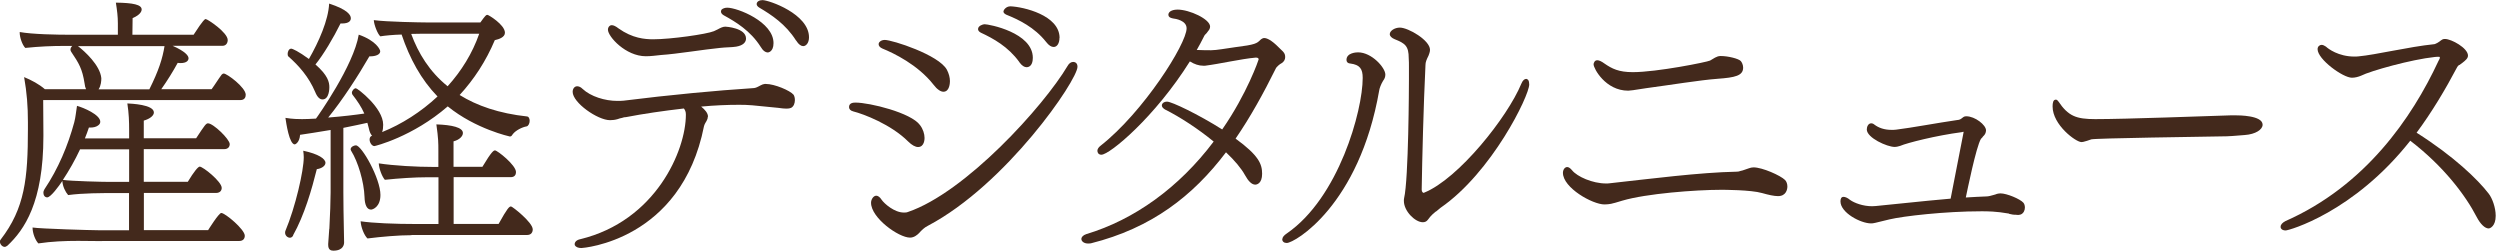
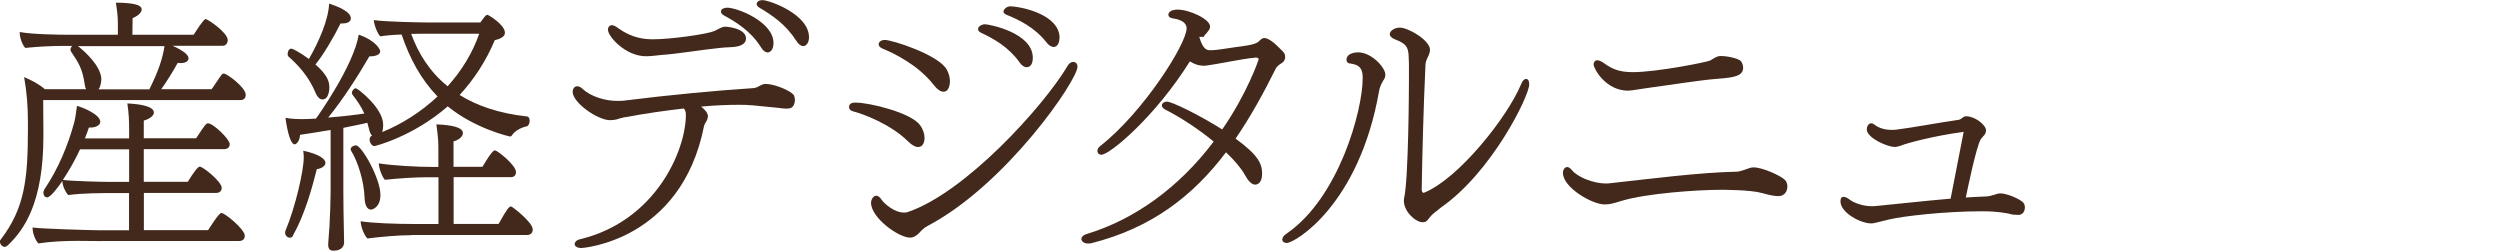
<svg xmlns="http://www.w3.org/2000/svg" width="439" height="44" viewBox="0 0 439 44" fill="none">
  <g clip-path="url(#clip0_3389_10768)">
    <path d="M7.584 17.57C7.584 20.141 7.621 23.47 7.621 23.47V23.914C7.621 35.548 4.255 40.375 1.314 43.131C1.129 43.26 0.963 43.353 0.833 43.353C0.389 43.353 -0.018 42.872 -0.018 42.428C-0.018 42.298 0.019 42.169 0.112 42.077C4.366 36.565 4.902 31.331 4.902 22.638V21.436C4.902 18.643 4.717 16.294 4.236 13.539C5.531 14.075 6.863 14.778 7.88 15.665H15.111C14.982 15.406 14.889 15.037 14.852 14.648C14.446 12.077 13.872 11.134 12.504 9.1C12.411 8.97 12.374 8.841 12.374 8.693C12.374 8.471 12.504 8.249 12.689 8.064H11.32C9.138 8.064 6.918 8.156 4.44 8.415C3.903 7.879 3.46 6.547 3.46 5.752V5.623C5.679 6.029 9.988 6.103 12.522 6.103H20.697V4.106C20.697 2.904 20.567 1.85 20.346 0.462C23.36 0.499 24.877 0.814 24.877 1.665C24.877 1.757 24.877 2.515 23.286 3.181L23.249 6.103H33.995C35.734 3.403 35.992 3.348 36.122 3.348C36.436 3.348 39.987 5.697 39.987 7.028C39.987 7.509 39.728 8.045 39.063 8.045H30.314C32.534 9.026 33.107 9.784 33.107 10.228C33.107 10.542 32.885 11.079 31.683 11.079C31.554 11.079 31.369 11.042 31.202 11.042C30.407 12.503 29.39 14.149 28.317 15.665H37.158C37.786 14.815 38.304 13.927 38.933 13.095C39.063 12.965 39.192 12.91 39.285 12.91C39.858 12.91 43.15 15.351 43.15 16.646C43.15 17.09 42.928 17.57 42.225 17.57H7.584ZM17.923 42.336C16.499 42.336 15.13 42.298 13.706 42.298C11.394 42.298 9.082 42.391 6.733 42.742C6.197 42.169 5.716 40.967 5.716 39.95C7.048 40.172 16.11 40.431 17.294 40.431H22.657V33.902H20.309C17.775 33.902 14.575 33.902 11.967 34.253C11.486 33.717 10.987 32.7 10.95 31.775C10.377 32.626 8.916 34.66 8.287 34.66C8.25 34.66 7.621 34.66 7.621 33.809C7.621 33.624 7.713 33.402 7.806 33.236C10.247 29.592 11.93 25.56 13.04 21.473C13.299 20.456 13.299 19.919 13.521 18.588C14.668 18.902 17.608 20.141 17.608 21.38C17.608 21.639 17.479 21.861 17.201 22.046C16.85 22.305 16.351 22.398 15.87 22.398H15.611C15.389 23.026 15.167 23.692 14.908 24.303H22.676V22.786C22.676 21.417 22.639 19.938 22.362 18.162C22.99 18.199 27.022 18.347 27.022 19.753C27.022 20.289 26.357 20.863 25.247 21.177V24.284H34.439C35.956 21.972 36.178 21.658 36.529 21.658C37.454 21.658 40.339 24.451 40.339 25.301C40.339 25.745 40.08 26.189 39.359 26.189H25.247V31.923H32.978C34.05 30.147 34.79 29.259 35.068 29.259C35.641 29.259 38.933 31.886 38.933 32.995C38.933 33.476 38.619 33.883 37.916 33.883H25.265V40.412H36.547C36.547 40.412 38.415 37.397 38.859 37.397C39.525 37.397 42.984 40.282 42.984 41.392C42.984 41.873 42.725 42.317 42.003 42.317H17.941L17.923 42.336ZM22.676 26.226H14.057C13.169 28.131 12.097 29.999 11.043 31.59C12.559 31.812 18.052 31.941 19.254 31.941H22.676V26.208V26.226ZM13.669 8.082C14.871 9.007 17.571 11.448 17.793 13.723C17.793 14.167 17.756 15.018 17.312 15.684H26.227C27.873 12.392 28.539 10.265 28.89 8.101H13.669V8.082Z" fill="#43291C" />
    <path d="M51.49 41.337C51.361 41.596 51.139 41.744 50.917 41.744C50.473 41.744 50.066 41.337 50.066 40.893C50.066 40.763 50.066 40.671 50.103 40.578C51.879 36.362 53.34 29.962 53.34 27.613C53.34 27.262 53.303 26.91 53.248 26.467C55.948 27.04 57.15 27.891 57.15 28.594C57.15 29.167 56.392 29.611 55.633 29.703C54.746 33.254 53.451 37.786 51.453 41.337H51.49ZM57.834 40.19C57.964 37.564 58.056 35.344 58.056 33.791V22.823C55.874 23.174 53.839 23.526 52.693 23.674C52.6 25.043 51.842 25.357 51.768 25.357C50.788 25.357 50.251 21.584 50.122 20.696C51.324 20.918 52.656 20.918 53.044 20.918C53.71 20.918 54.561 20.881 55.486 20.826C55.8 20.419 62.107 11.504 62.995 6.085C66.065 7.158 66.767 8.711 66.767 9.007C66.767 9.581 65.972 9.895 64.992 9.895H64.862C62.865 13.354 60.165 17.534 57.631 20.641C60.035 20.456 62.514 20.16 63.975 19.938C63.438 18.736 62.773 17.755 61.885 16.609C61.848 16.516 61.792 16.424 61.792 16.294C61.792 15.943 62.144 15.499 62.495 15.499C62.754 15.499 67.285 18.921 67.285 21.898C67.285 22.342 67.248 22.823 67.1 23.193C70.522 21.824 73.944 19.642 76.829 16.942C73.944 13.964 71.946 10.283 70.522 6.066C69.061 6.103 67.544 6.251 66.786 6.381C66.305 5.974 65.676 4.346 65.639 3.533C67.896 3.847 74.036 3.94 74.776 3.94H84.356C85.281 2.645 85.374 2.608 85.596 2.608C85.781 2.608 88.666 4.346 88.666 5.752C88.666 6.547 87.593 6.899 86.89 7.047C85.337 10.727 83.247 13.927 80.713 16.683C83.728 18.551 87.593 19.919 92.605 20.456C92.827 20.493 93.012 20.807 93.012 21.214C93.012 21.695 92.753 22.139 92.476 22.194C91.68 22.324 90.571 22.897 90.071 23.526C89.886 23.748 89.85 23.97 89.535 23.97C89.535 23.97 83.543 22.675 78.623 18.68C72.445 24.044 65.843 25.653 65.75 25.653C65.269 25.653 64.9 24.987 64.9 24.506C64.9 24.192 65.029 23.933 65.306 23.84H65.343C65.085 23.581 64.9 23.174 64.77 22.546L64.511 21.565C63.586 21.787 61.977 22.102 60.294 22.453V33.809C60.294 35.27 60.331 38.211 60.387 40.56C60.387 41.096 60.424 41.892 60.424 42.557C60.424 42.872 60.331 44.019 58.519 44.019C58.075 44.019 57.631 43.834 57.631 43.001V42.816L57.816 40.19H57.834ZM57.834 15.333C57.834 15.462 57.834 17.459 56.632 17.459C56.151 17.459 55.707 17.053 55.337 16.128C54.228 13.502 52.452 11.504 50.64 9.913C50.547 9.821 50.51 9.655 50.51 9.47C50.51 9.063 50.732 8.545 51.139 8.545C51.361 8.545 52.434 9.026 54.246 10.357C55.985 7.343 57.668 3.514 57.797 0.629C61.09 1.702 61.607 2.663 61.607 3.2C61.607 3.607 61.349 4.124 60.054 4.124H59.795C58.593 6.566 56.78 9.636 55.393 11.319C57.575 13.224 57.834 14.426 57.834 15.314V15.333ZM64.012 34.605C63.919 31.904 62.865 28.39 61.663 26.485C61.626 26.393 61.57 26.3 61.57 26.226C61.57 25.819 62.107 25.523 62.495 25.523C63.512 25.523 66.805 31.331 66.805 34.235C66.805 36.362 65.436 36.806 65.159 36.806C64.4 36.806 64.049 35.918 64.012 34.623V34.605ZM72.261 41.3C70.041 41.3 67.026 41.559 64.53 41.873C63.956 41.337 63.383 39.913 63.327 38.858C65.454 39.173 69.19 39.339 73.407 39.339H76.995V31.127H74.998C72.778 31.127 70.078 31.312 67.581 31.571C67.1 31.035 66.564 29.666 66.509 28.686C69.135 29.093 73.167 29.315 76.182 29.315H76.977V26.467C76.977 25.098 76.977 24.34 76.626 21.843C79.381 21.935 81.286 22.379 81.286 23.36C81.286 23.933 80.657 24.562 79.64 24.821V29.296H84.708C86.354 26.541 86.705 26.411 86.927 26.411C87.334 26.411 90.608 28.982 90.608 30.221C90.608 30.665 90.386 31.109 89.683 31.109H79.659V39.321H87.556C89.11 36.528 89.424 36.251 89.739 36.251C89.96 36.251 93.549 39.043 93.549 40.282C93.549 40.763 93.29 41.263 92.568 41.263H72.242L72.261 41.3ZM74.295 5.919C73.944 5.919 73.148 5.956 72.205 5.956C73.444 9.322 75.405 12.577 78.604 15.148C81.009 12.484 82.951 9.377 84.153 5.919H74.295Z" fill="#43291C" />
    <path d="M124.288 20.511C124.288 20.696 124.251 20.863 124.158 21.048C124.121 21.177 123.973 21.399 123.844 21.621C123.752 21.806 123.659 21.972 123.622 22.157C119.627 42.317 102.279 43.556 102.094 43.556C101.52 43.556 101.113 43.371 100.947 43.075C100.947 43.038 100.91 42.946 100.91 42.89C100.91 42.483 101.261 42.132 101.89 42.003C115.114 38.803 120.441 26.467 120.441 20.123C120.441 19.642 120.311 19.328 120.089 19.05C116.538 19.457 112.987 19.975 109.917 20.567C109.695 20.567 109.473 20.604 109.251 20.696C108.992 20.733 108.715 20.826 108.456 20.918C108.012 21.048 107.568 21.103 107.124 21.103C104.942 21.103 100.559 18.033 100.559 16.128C100.559 15.591 100.873 15.148 101.354 15.148C101.613 15.148 101.983 15.277 102.279 15.591C103.74 16.96 106.237 17.718 108.401 17.718C108.752 17.718 109.103 17.718 109.473 17.681C117.556 16.664 126.119 15.869 131.945 15.499C132.259 15.499 132.611 15.462 132.925 15.314C133.369 15.129 133.813 14.778 134.294 14.741H134.479C135.995 14.741 138.733 15.887 139.361 16.646C139.491 16.868 139.583 17.182 139.583 17.57C139.583 18.107 139.398 18.68 138.918 18.939C138.696 19.032 138.474 19.069 138.215 19.069H137.993C137.678 19.069 137.29 19.032 136.661 18.939C131.963 18.458 131.464 18.403 129.781 18.403C127.746 18.403 125.472 18.495 123.123 18.717C123.789 19.253 124.325 19.864 124.325 20.493L124.288 20.511ZM126.026 5.16C126.433 4.938 126.914 4.679 127.358 4.679C127.488 4.679 131.002 4.901 131.002 6.769C131.002 7.343 130.595 7.971 129.263 8.193C128.468 8.323 127.525 8.286 126.415 8.415C123.715 8.674 118.776 9.488 116.113 9.655C115.188 9.747 114.337 9.876 113.413 9.876C109.862 9.876 106.754 6.418 106.754 5.216C106.754 5.031 106.791 4.864 106.884 4.735C107.013 4.55 107.198 4.42 107.42 4.42C107.735 4.42 108.123 4.605 108.622 4.994C111.064 6.732 113.246 6.899 114.707 6.899C117.778 6.899 124.066 6.011 125.361 5.475L126.026 5.16ZM127.709 1.35C129.485 1.35 135.829 3.829 135.829 7.565C135.829 9.155 134.849 9.211 134.849 9.211C134.442 9.211 133.998 8.952 133.554 8.193C131.778 5.401 129.208 3.847 127.081 2.682C126.766 2.497 126.6 2.275 126.6 2.016C126.6 1.924 126.637 1.794 126.729 1.665C126.951 1.48 127.303 1.35 127.709 1.35ZM139.787 7.121C137.974 4.235 135.44 2.589 133.351 1.35C133.036 1.165 132.87 0.943 132.87 0.721C132.87 0.277 133.351 0.019 133.887 0.019C135.034 0.019 142.062 2.46 142.062 6.547C142.062 7.565 141.525 8.101 141.045 8.101C140.693 8.101 140.249 7.842 139.805 7.121H139.787Z" fill="#43291C" />
    <path d="M159.484 24.858C156.469 21.843 151.624 20.012 149.848 19.568C149.312 19.439 149.09 19.124 149.09 18.81C149.09 18.051 149.848 18.014 150.237 18.014C152.678 18.014 160.002 19.79 161.556 21.972C162.092 22.675 162.351 23.526 162.351 24.229C162.351 24.358 162.351 25.819 161.204 25.819C160.76 25.819 160.131 25.505 159.466 24.839L159.484 24.858ZM161.389 40.93C161.038 41.281 160.501 41.725 159.799 41.725C157.801 41.725 152.955 38.267 152.955 35.603C152.955 35.03 153.362 34.364 153.88 34.364C154.139 34.364 154.509 34.586 154.805 35.067C155.286 35.77 157.061 37.323 158.707 37.323C158.966 37.323 159.188 37.323 159.41 37.231C169.527 33.809 183.25 18.68 187.467 11.578C187.726 11.097 188.096 10.875 188.448 10.875C188.669 10.875 189.206 10.968 189.206 11.726C189.206 14.075 176.74 32.367 162.924 39.654C162.295 39.968 161.852 40.412 161.371 40.948L161.389 40.93ZM163.923 14.87C161.167 11.356 156.913 9.322 154.953 8.526C154.509 8.341 154.287 8.046 154.287 7.768C154.287 7.639 154.324 7.546 154.379 7.454C154.564 7.195 154.916 7.01 155.36 7.01C156.691 7.01 164.866 9.636 166.272 12.244C166.623 12.91 166.808 13.613 166.808 14.241C166.808 14.5 166.771 16.109 165.662 16.109C165.181 16.109 164.552 15.703 163.923 14.87ZM178.978 10.875C177.018 8.175 174.41 6.751 172.227 5.734C171.876 5.549 171.746 5.327 171.746 5.105C171.746 4.531 172.597 4.254 172.893 4.254C173.651 4.254 181.364 5.715 181.364 10.154C181.364 10.69 181.234 11.8 180.254 11.8C179.903 11.8 179.459 11.578 178.96 10.875H178.978ZM186.043 6.658C186.043 7.583 185.636 8.249 185.026 8.249C184.619 8.249 184.175 7.99 183.694 7.361C181.66 4.79 178.904 3.459 176.685 2.571C176.333 2.386 176.204 2.22 176.204 1.998C176.204 1.813 176.611 1.11 177.443 1.11C179.699 1.202 186.062 2.663 186.062 6.658H186.043Z" fill="#43291C" />
-     <path d="M225.327 9.1C225.586 9.359 225.679 9.673 225.679 10.024C225.679 10.431 225.494 10.82 225.05 11.097C224.736 11.227 224.125 11.8 224.07 11.948C221.85 16.424 219.538 20.604 216.968 24.34C221.055 27.317 221.628 28.816 221.628 30.517C221.628 32.219 220.704 32.422 220.426 32.422C219.797 32.422 219.187 31.793 218.614 30.739C217.985 29.592 216.801 28.168 215.284 26.744C209.477 34.42 202.19 40.061 191.574 42.724C191.389 42.761 191.222 42.761 191.037 42.761C190.408 42.761 189.891 42.41 189.891 41.966C189.891 41.614 190.205 41.3 190.741 41.115C199.175 38.581 207.036 32.94 213.121 24.858C210.42 22.638 207.221 20.548 204.557 19.216C204.206 18.995 204.021 18.773 204.021 18.514C204.021 18.199 204.335 17.848 204.946 17.848C205.741 17.848 210.402 20.067 214.619 22.731C219.021 16.387 221.018 10.487 221.018 10.431C221.018 10.246 220.889 10.117 220.574 10.117H220.482C217.948 10.339 214.138 11.227 211.604 11.541H211.29C210.531 11.541 209.736 11.282 208.941 10.783C202.819 20.548 194.866 27.169 193.405 27.169C192.868 27.169 192.702 26.763 192.702 26.467C192.702 26.171 192.924 25.838 193.275 25.579C200.784 19.679 208.367 7.694 208.367 4.975C208.367 3.607 206.462 3.292 205.963 3.237C205.427 3.144 205.168 2.922 205.168 2.608C205.168 1.813 206.314 1.683 206.758 1.683C208.885 1.683 212.492 3.366 212.492 4.661C212.492 5.012 212.307 5.29 212.177 5.419L211.918 5.771C211.696 5.992 211.474 6.214 211.382 6.473C210.975 7.269 210.587 8.027 210.143 8.785H210.587C211.29 8.822 211.955 8.822 212.677 8.822C213.657 8.822 215.247 8.508 216.894 8.286C220.482 7.842 220.704 7.62 221.332 6.991C221.591 6.769 221.813 6.677 221.998 6.677C222.22 6.677 222.886 6.769 224.088 7.879L225.327 9.081V9.1Z" fill="#43291C" />
+     <path d="M225.327 9.1C225.586 9.359 225.679 9.673 225.679 10.024C225.679 10.431 225.494 10.82 225.05 11.097C224.736 11.227 224.125 11.8 224.07 11.948C221.85 16.424 219.538 20.604 216.968 24.34C221.055 27.317 221.628 28.816 221.628 30.517C221.628 32.219 220.704 32.422 220.426 32.422C219.797 32.422 219.187 31.793 218.614 30.739C217.985 29.592 216.801 28.168 215.284 26.744C209.477 34.42 202.19 40.061 191.574 42.724C191.389 42.761 191.222 42.761 191.037 42.761C190.408 42.761 189.891 42.41 189.891 41.966C189.891 41.614 190.205 41.3 190.741 41.115C199.175 38.581 207.036 32.94 213.121 24.858C210.42 22.638 207.221 20.548 204.557 19.216C204.206 18.995 204.021 18.773 204.021 18.514C204.021 18.199 204.335 17.848 204.946 17.848C205.741 17.848 210.402 20.067 214.619 22.731C219.021 16.387 221.018 10.487 221.018 10.431C221.018 10.246 220.889 10.117 220.574 10.117H220.482C217.948 10.339 214.138 11.227 211.604 11.541H211.29C210.531 11.541 209.736 11.282 208.941 10.783C202.819 20.548 194.866 27.169 193.405 27.169C192.868 27.169 192.702 26.763 192.702 26.467C192.702 26.171 192.924 25.838 193.275 25.579C200.784 19.679 208.367 7.694 208.367 4.975C208.367 3.607 206.462 3.292 205.963 3.237C205.427 3.144 205.168 2.922 205.168 2.608C205.168 1.813 206.314 1.683 206.758 1.683C208.885 1.683 212.492 3.366 212.492 4.661C212.492 5.012 212.307 5.29 212.177 5.419L211.918 5.771C211.696 5.992 211.474 6.214 211.382 6.473H210.587C211.29 8.822 211.955 8.822 212.677 8.822C213.657 8.822 215.247 8.508 216.894 8.286C220.482 7.842 220.704 7.62 221.332 6.991C221.591 6.769 221.813 6.677 221.998 6.677C222.22 6.677 222.886 6.769 224.088 7.879L225.327 9.081V9.1Z" fill="#43291C" />
    <path d="M225.179 42.002C225.179 41.688 225.438 41.337 225.974 40.985C235.074 34.734 239.29 19.457 239.29 13.686C239.29 12.096 238.81 11.374 237.108 11.153C236.627 11.116 236.442 10.838 236.442 10.524C236.442 9.229 238.255 9.192 238.477 9.192C240.881 9.192 243.267 11.892 243.267 13.095C243.267 13.501 243.137 13.853 242.86 14.204C242.509 14.778 242.231 15.536 242.194 15.85C238.68 36.084 227.324 42.668 225.955 42.668C225.475 42.668 225.16 42.409 225.16 42.002H225.179ZM252.163 37.12L251.849 37.379C251.849 37.379 251.664 37.564 251.59 37.601C251.331 37.823 250.961 38.267 250.739 38.581C250.517 38.895 250.203 39.025 249.851 39.025C248.483 39.025 246.522 37.064 246.522 35.289C246.522 35.104 246.522 34.974 246.559 34.808C247.354 31.442 247.41 15.092 247.41 13.89V11.707C247.41 11.226 247.41 10.727 247.373 10.246C247.373 8.064 246.744 7.62 244.895 6.88C244.358 6.658 244.044 6.344 244.044 5.992C244.044 5.419 244.895 4.846 245.819 4.846C247.28 4.846 251.109 7.065 251.109 8.748C251.109 9.155 250.924 9.543 250.85 9.765C250.499 10.468 250.314 10.912 250.314 11.412C249.962 18.773 249.74 27.743 249.648 33.291C249.648 33.698 249.87 33.865 249.999 33.865C250.036 33.865 250.092 33.828 250.092 33.828C256.121 31.386 264.703 20.604 267.144 14.704C267.403 14.075 267.718 13.853 267.995 13.853C268.124 13.853 268.254 13.945 268.346 14.038C268.476 14.223 268.531 14.519 268.531 14.833C268.531 16.831 261.966 30.277 252.958 36.491L252.2 37.12H252.163Z" fill="#43291C" />
    <path d="M283.477 35.64C282.719 35.899 281.831 35.899 281.738 35.899C279.648 35.899 274.451 32.977 274.451 30.351C274.451 29.814 274.766 29.333 275.209 29.333C275.431 29.333 275.746 29.518 276.06 29.907C276.948 31.016 279.648 32.218 282.016 32.218C282.238 32.218 282.46 32.218 282.682 32.181C289.913 31.386 298.439 30.276 304.968 30.147C305.19 30.147 305.412 30.11 305.634 30.018C305.893 29.981 306.115 29.888 306.392 29.796C306.873 29.666 307.373 29.389 307.909 29.389C309.463 29.389 312.662 30.813 313.457 31.608C313.716 31.867 313.864 32.311 313.864 32.755C313.864 33.199 313.679 34.438 312.218 34.438C311.515 34.438 310.535 34.216 309.426 33.902C307.465 33.328 302.545 33.328 302.286 33.328C297.718 33.328 289.062 33.994 284.882 35.233L283.514 35.64H283.477ZM286.806 15.832L285.918 15.924C281.923 15.924 279.833 12.022 279.833 11.3C279.833 11.171 279.87 11.041 279.963 10.894C280.055 10.672 280.277 10.579 280.499 10.579C280.814 10.579 281.257 10.801 281.738 11.152C283.07 12.077 284.272 12.669 286.713 12.669C290.967 12.669 299.771 10.894 300.289 10.635C300.862 10.32 301.436 9.839 302.101 9.839H302.231C303.378 9.839 305.301 10.283 305.689 10.727C305.874 10.949 306.096 11.393 306.096 11.874C306.096 13.298 304.672 13.612 301.621 13.834C298.55 14.056 293.15 14.944 289.099 15.48L286.787 15.832H286.806Z" fill="#43291C" />
    <path d="M352.796 37.508C350.484 37.102 348.986 37.102 347.951 37.102C341.551 37.102 334.19 37.952 331.786 38.526C329.03 39.191 329.03 39.228 328.549 39.228C326.737 39.228 323.186 37.361 323.186 35.363C323.186 34.919 323.315 34.568 323.722 34.568C323.981 34.568 324.388 34.697 324.869 35.104C325.627 35.641 327.125 36.214 328.734 36.214C328.956 36.214 329.178 36.177 329.4 36.177C331.934 35.955 337.353 35.326 342.531 34.882L344.714 23.693L344.806 23.212L344.769 23.119C344.769 23.119 344.769 23.156 344.455 23.212C340.053 23.785 334.911 25.08 333.672 25.616C333.358 25.709 333.043 25.801 332.692 25.801C331.397 25.801 327.809 24.21 327.809 22.731C327.809 22.25 328.068 21.658 328.568 21.658C328.753 21.658 328.919 21.695 329.141 21.88C329.899 22.453 330.88 22.805 332.156 22.805C332.415 22.805 332.692 22.805 332.951 22.768C335.577 22.453 340.312 21.566 343.641 21.085C344.122 21.048 344.27 20.955 344.658 20.641C344.88 20.456 345.065 20.419 345.287 20.419C346.804 20.419 348.746 21.936 348.746 22.897C348.746 23.304 348.524 23.693 348.302 23.878L348.21 23.97L348.08 24.155L347.858 24.377C347.007 25.746 345.417 33.661 345.195 34.679C346.434 34.586 347.673 34.549 348.783 34.494C349.19 34.494 349.634 34.364 350.078 34.235C350.299 34.198 350.484 34.105 350.651 34.05C350.836 34.013 351.002 33.957 351.28 33.957C352.389 33.957 354.738 34.938 355.312 35.603C355.497 35.825 355.571 36.14 355.571 36.454C355.571 36.935 355.349 37.434 354.868 37.656C354.683 37.693 354.553 37.749 354.387 37.749C354.257 37.749 354.128 37.712 353.98 37.712C353.795 37.712 353.629 37.712 353.407 37.675L352.778 37.545L352.796 37.508Z" fill="#43291C" />
-     <path d="M377.803 24.155C372.476 24.247 367.556 24.377 367.242 24.469L366.483 24.728L365.818 24.913C365.818 24.913 365.633 24.95 365.503 24.95C364.523 24.95 360.436 21.935 360.436 18.699C360.436 18.07 360.528 17.497 361.009 17.497C361.194 17.497 361.323 17.626 361.453 17.811C363.191 20.382 364.56 20.918 367.926 20.918C373.345 20.918 387.457 20.382 391.766 20.252H392.525C393.098 20.252 397.315 20.252 397.315 21.898C397.315 22.749 396.076 23.581 394.171 23.711C393.912 23.711 392.21 23.896 391.027 23.933L377.803 24.155Z" fill="#43291C" />
-     <path d="M431.807 11.412C431.678 11.541 431.548 11.633 431.493 11.763C429.403 15.721 427.054 19.66 424.354 23.304C430.883 27.428 435.136 31.553 437.005 33.994C437.633 34.789 438.244 36.435 438.244 37.897C438.244 39.709 437.263 40.116 437.005 40.116C436.339 40.116 435.543 39.321 434.915 38.119C432.954 34.309 429.107 29.204 423.244 24.71C413.294 37.323 401.901 40.468 401.364 40.468C400.957 40.468 400.662 40.338 400.514 40.061C400.477 39.968 400.477 39.876 400.477 39.802C400.477 39.45 400.791 39.099 401.327 38.821C415.31 32.644 423.522 20.752 428.182 10.727C428.367 10.413 428.441 10.246 428.441 10.098C428.441 10.061 428.404 10.006 428.349 9.969H428.034C427.905 9.969 427.72 10.006 427.553 10.006C423.374 10.45 416.271 12.447 414.588 13.298C414.144 13.483 413.571 13.649 412.998 13.649C411.407 13.649 406.968 10.413 406.968 8.637C406.968 8.378 407.061 8.156 407.283 8.008C407.412 7.916 407.542 7.879 407.69 7.879C407.912 7.879 408.171 8.008 408.448 8.193C408.799 8.545 410.63 9.932 413.423 9.932C413.682 9.932 413.904 9.932 414.181 9.895C417.104 9.636 423.022 8.212 427.369 7.768C427.498 7.768 427.627 7.731 427.775 7.639C427.905 7.602 428.034 7.509 428.182 7.417C428.497 7.232 428.811 6.88 429.163 6.843H429.348C430.457 6.843 433.379 8.434 433.379 9.765C433.379 10.246 432.936 10.616 432.362 11.06L431.881 11.412H431.807Z" fill="#43291C" />
  </g>
  <defs>
    <clipPath id="clip0_3389_10768">
      <rect width="438.261" height="44" fill="white" />
    </clipPath>
  </defs>
</svg>